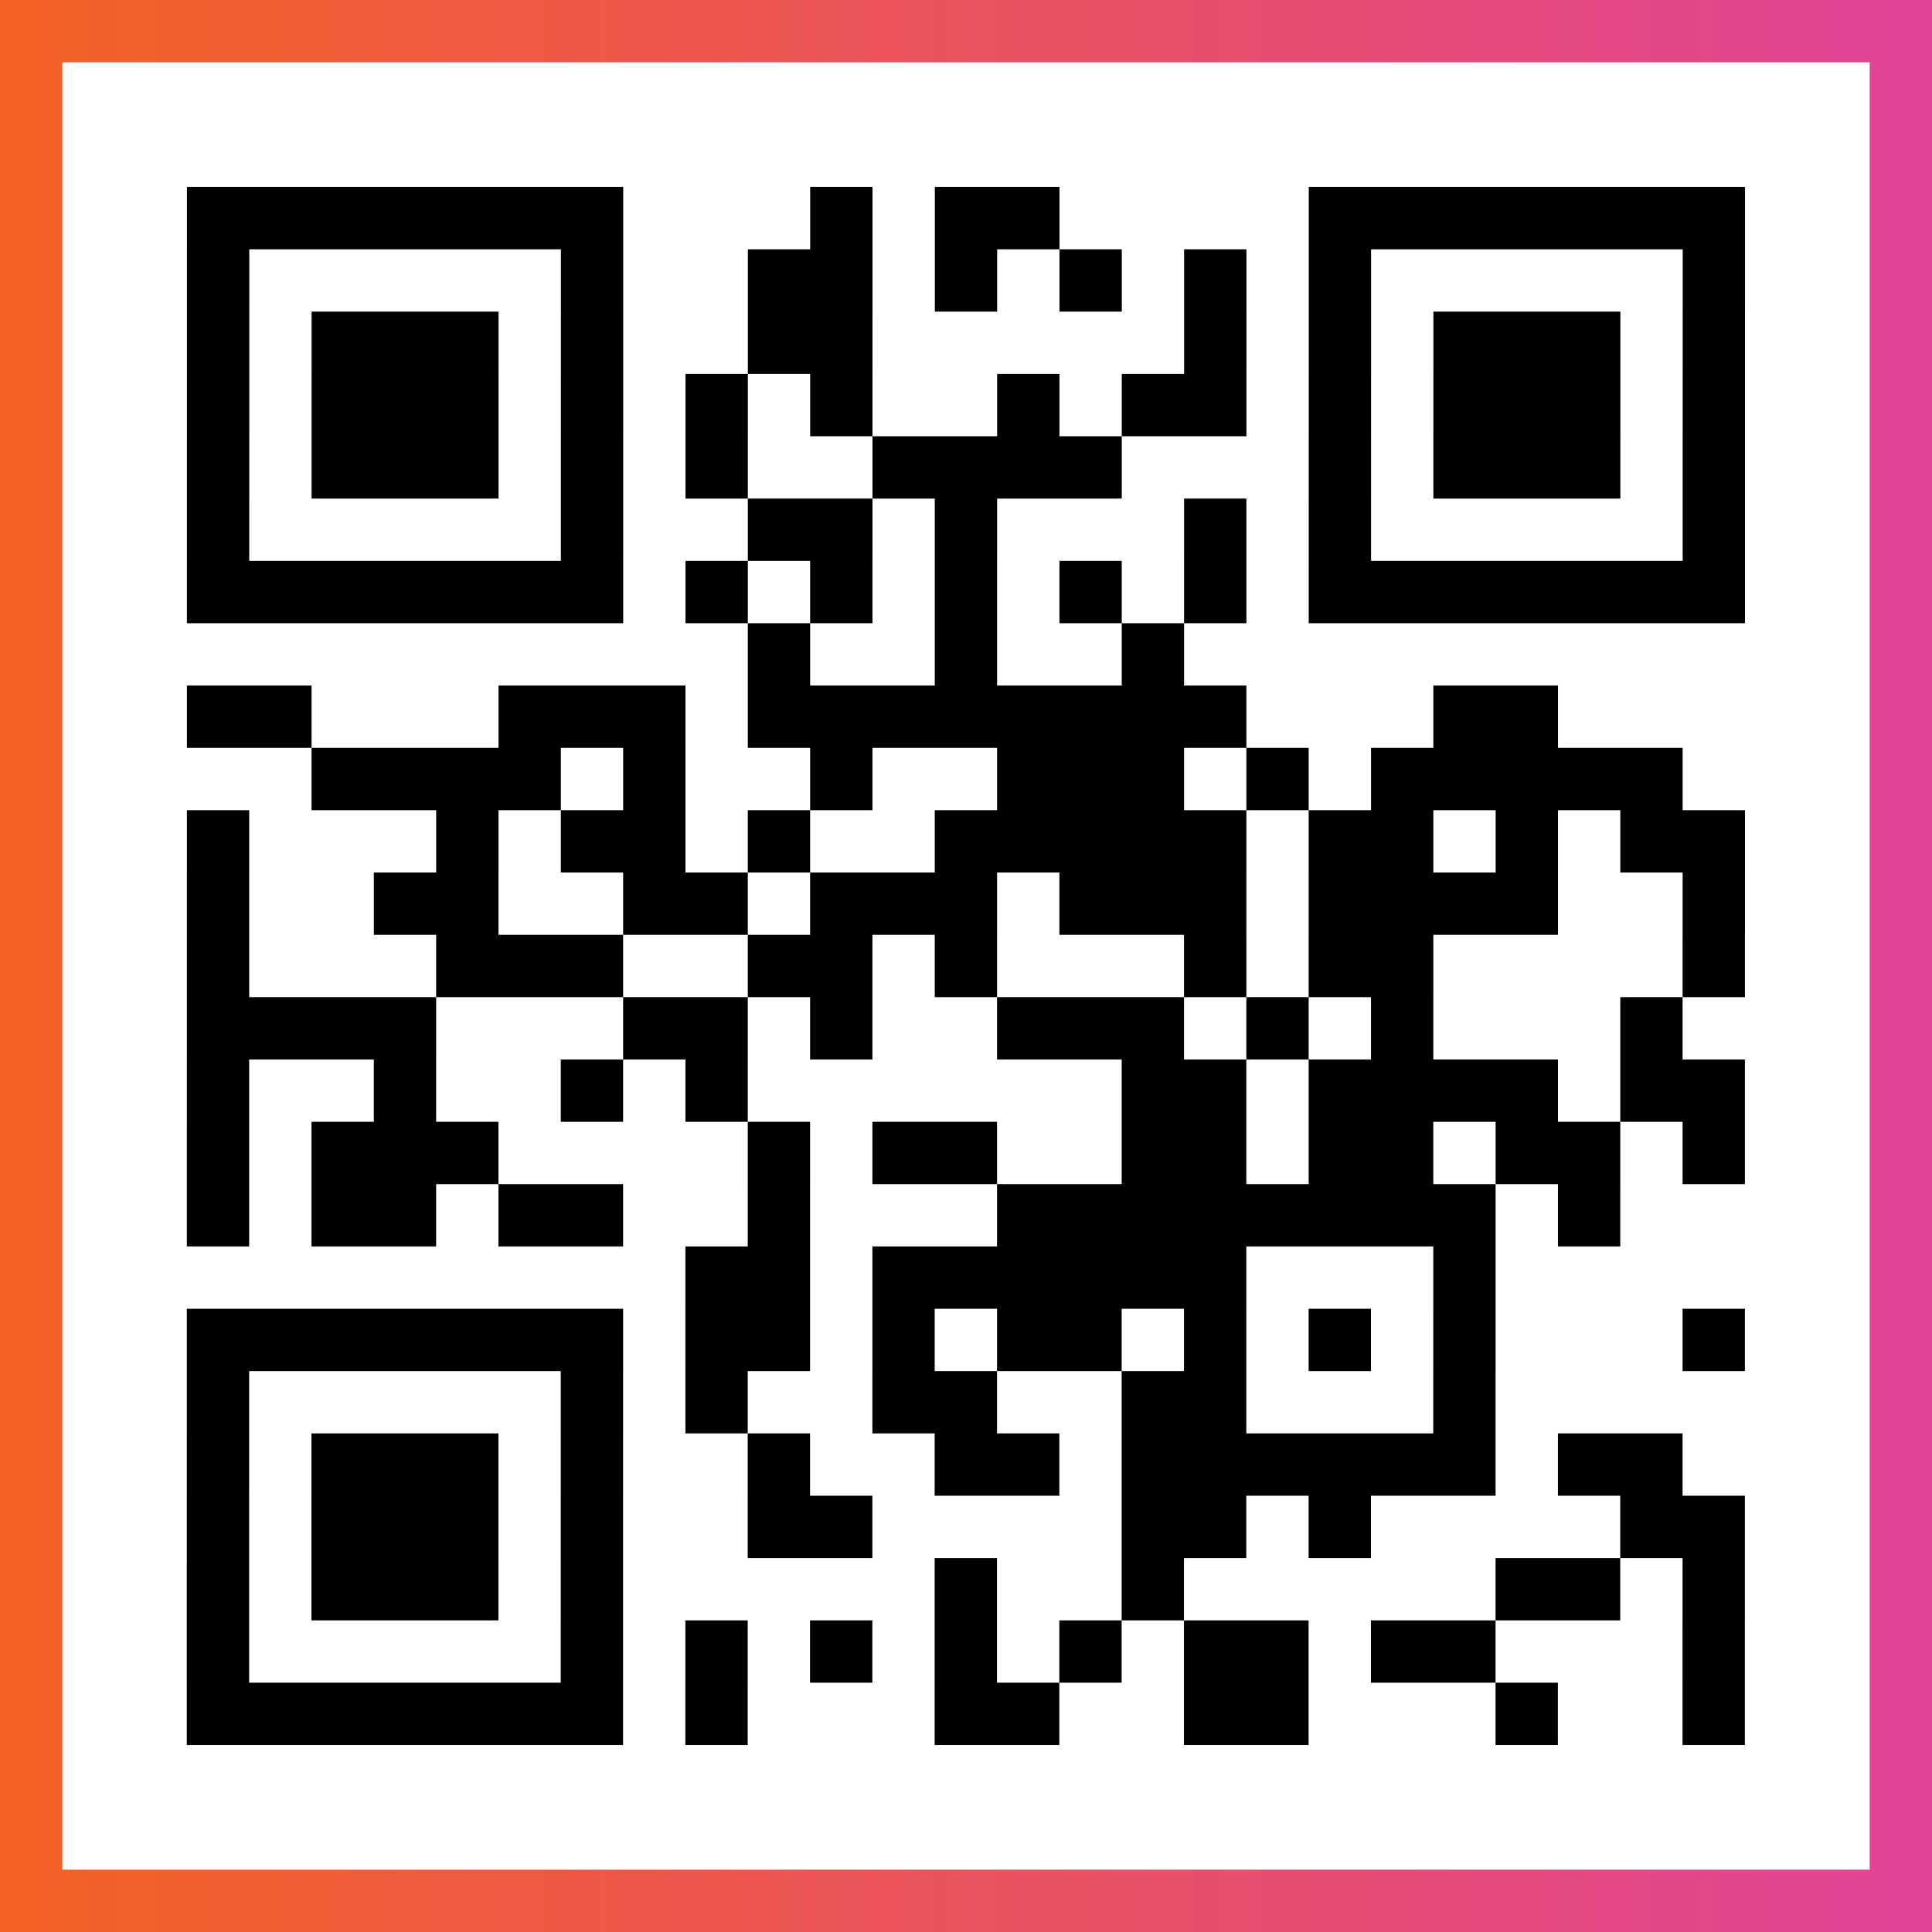
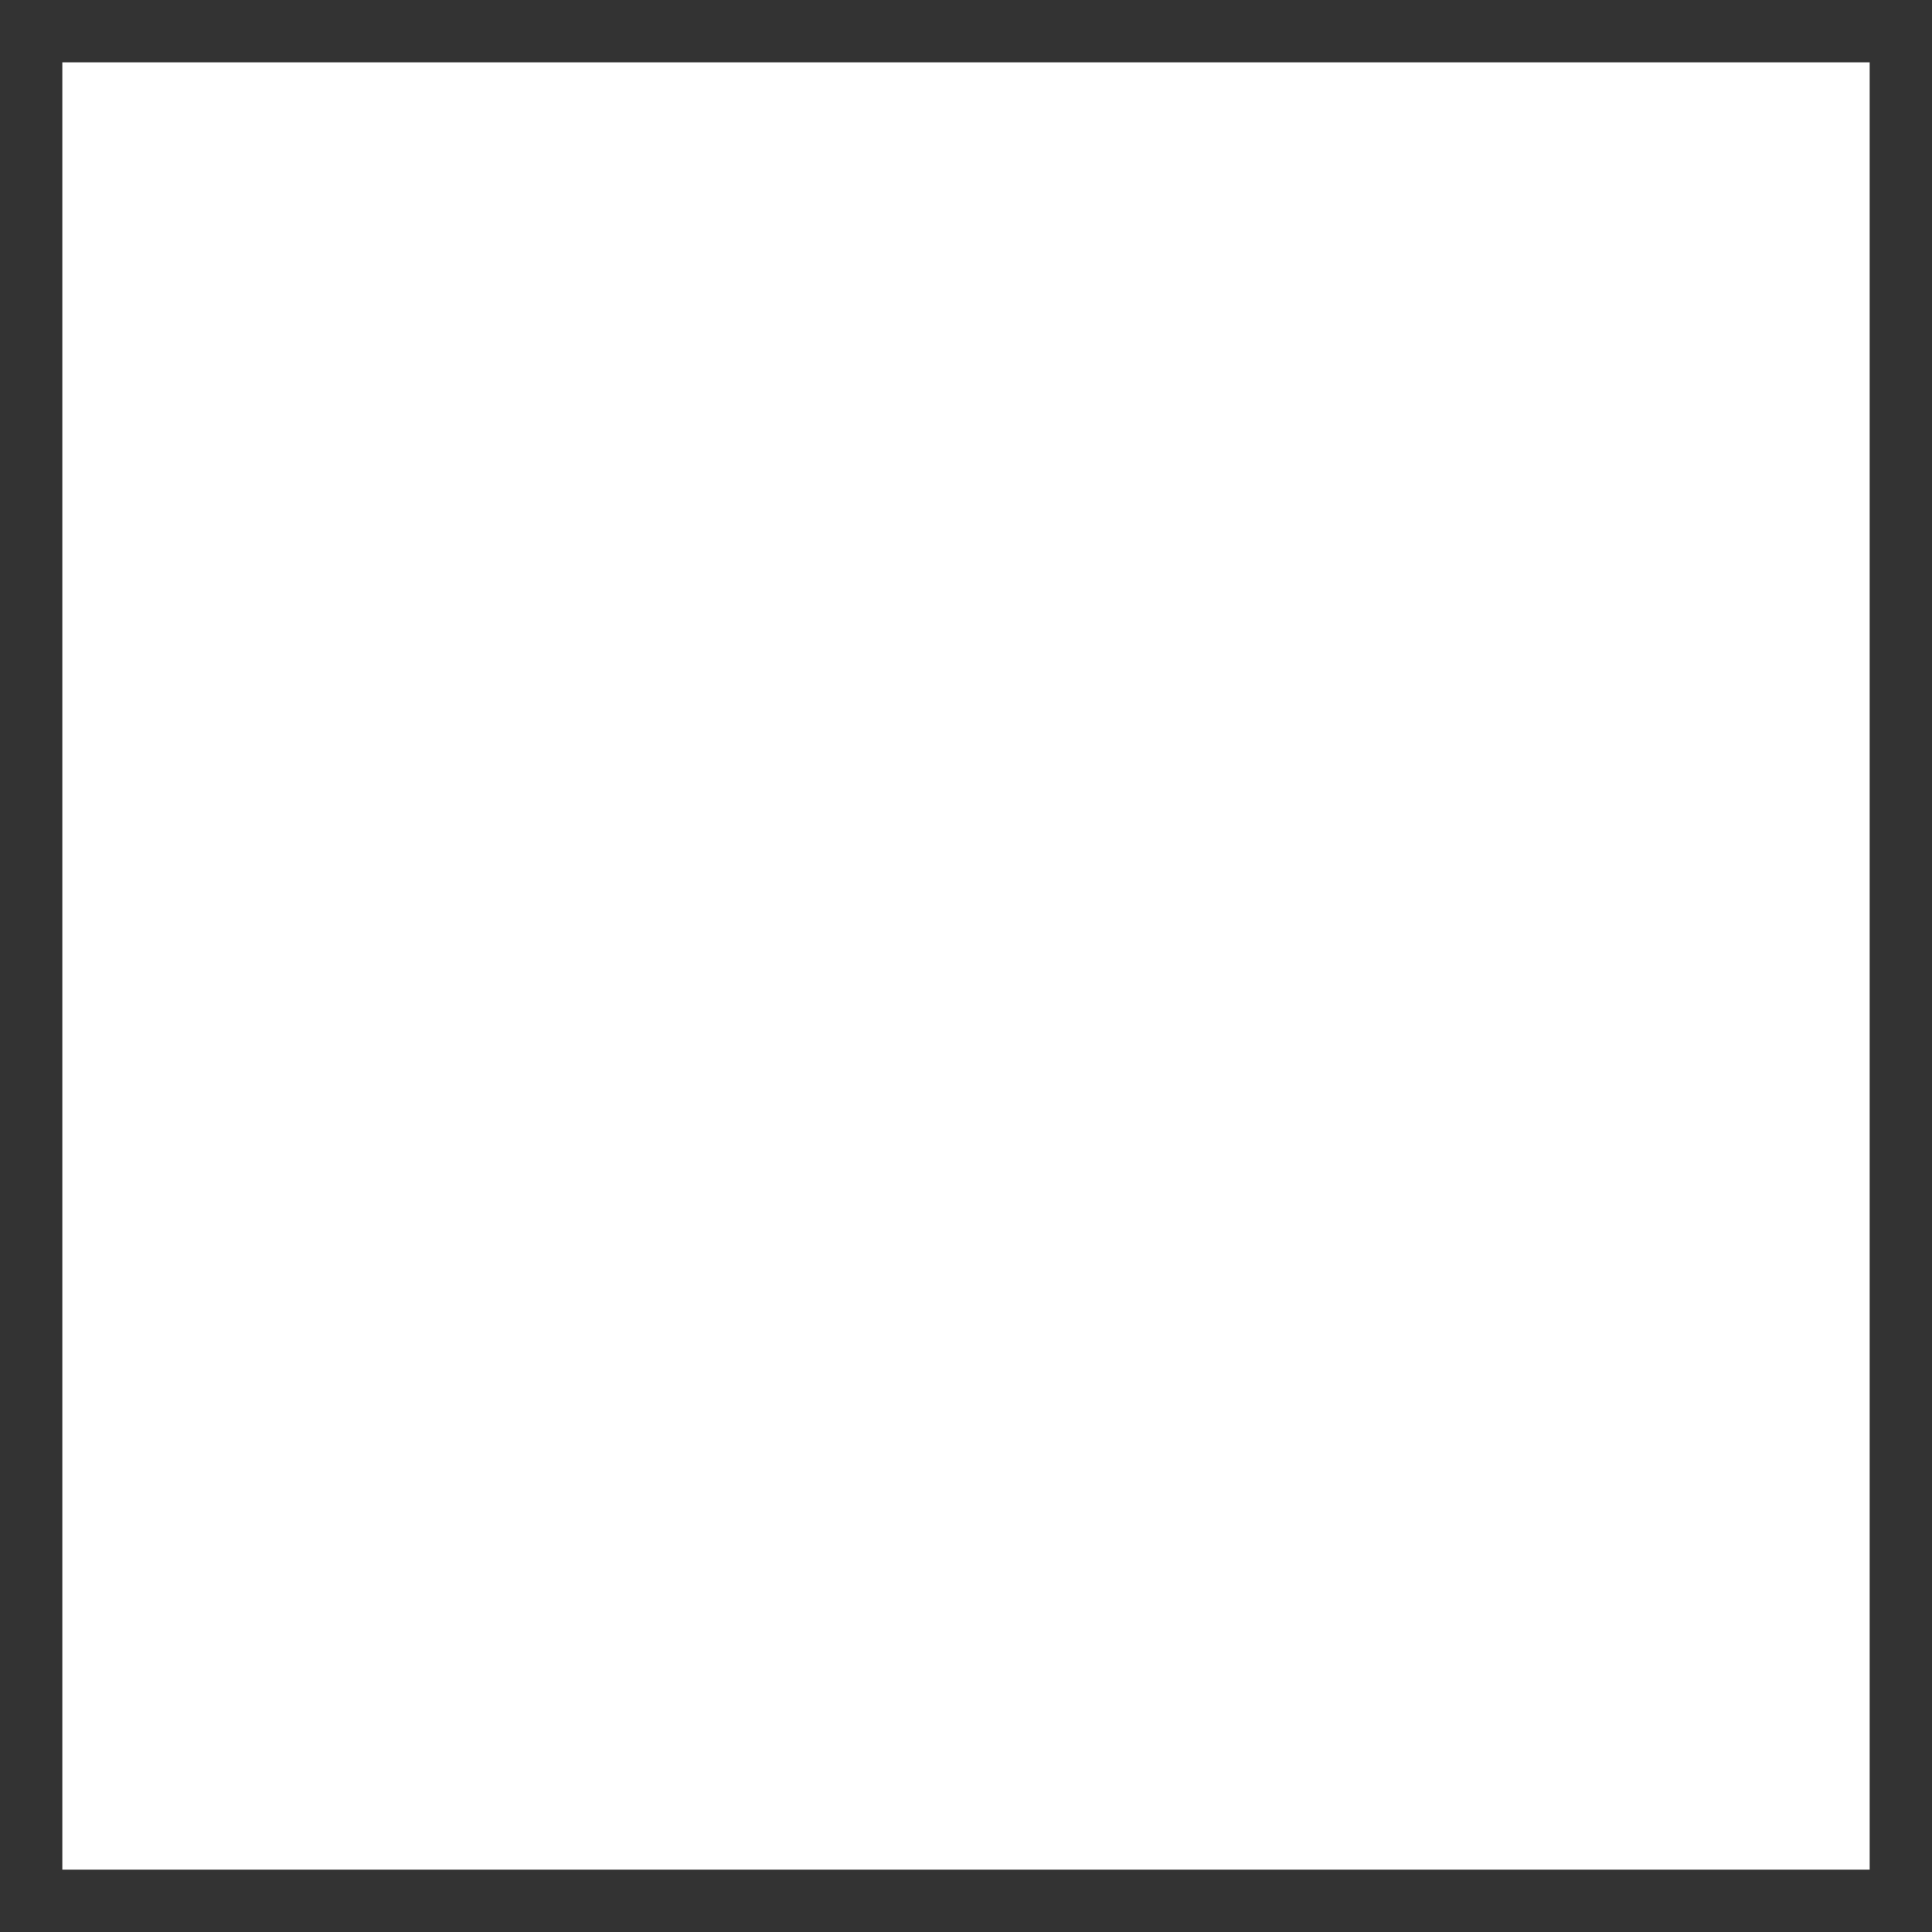
<svg xmlns="http://www.w3.org/2000/svg" viewBox="-1 -1 31 31" width="93" height="93">
  <rect x="-1" y="-1" width="31" height="31" fill="#333333" stroke="none" />
  <defs>
    <linearGradient id="primary">
      <stop class="start" offset="0%" stop-color="#f26122" />
      <stop class="stop" offset="100%" stop-color="#e24398" />
    </linearGradient>
  </defs>
-   <rect x="-1" y="-1" width="31" height="31" fill="url(#primary)" />
  <rect x="0" y="0" width="29" height="29" fill="#fff" />
-   <path stroke="#000" d="M2 2.5h7m3 0h1m1 0h2m4 0h7m-25 1h1m5 0h1m2 0h2m1 0h1m1 0h1m1 0h1m1 0h1m5 0h1m-25 1h1m1 0h3m1 0h1m2 0h2m5 0h1m1 0h1m1 0h3m1 0h1m-25 1h1m1 0h3m1 0h1m1 0h1m1 0h1m2 0h1m1 0h2m1 0h1m1 0h3m1 0h1m-25 1h1m1 0h3m1 0h1m1 0h1m2 0h4m3 0h1m1 0h3m1 0h1m-25 1h1m5 0h1m2 0h2m1 0h1m3 0h1m1 0h1m5 0h1m-25 1h7m1 0h1m1 0h1m1 0h1m1 0h1m1 0h1m1 0h7m-16 1h1m2 0h1m2 0h1m-16 1h2m3 0h3m1 0h8m3 0h2m-20 1h4m1 0h1m2 0h1m2 0h3m1 0h1m1 0h5m-24 1h1m3 0h1m1 0h2m1 0h1m2 0h5m1 0h2m1 0h1m1 0h2m-25 1h1m2 0h2m2 0h2m1 0h3m1 0h3m1 0h4m2 0h1m-25 1h1m3 0h3m2 0h2m1 0h1m3 0h1m1 0h2m4 0h1m-25 1h4m3 0h2m1 0h1m2 0h3m1 0h1m1 0h1m3 0h1m-24 1h1m2 0h1m2 0h1m1 0h1m6 0h2m1 0h4m1 0h2m-25 1h1m1 0h3m4 0h1m1 0h2m2 0h2m1 0h2m1 0h2m1 0h1m-25 1h1m1 0h2m1 0h2m2 0h1m3 0h8m1 0h1m-15 1h2m1 0h6m3 0h1m-21 1h7m1 0h2m1 0h1m1 0h2m1 0h1m1 0h1m1 0h1m3 0h1m-25 1h1m5 0h1m1 0h1m2 0h2m2 0h2m3 0h1m-21 1h1m1 0h3m1 0h1m2 0h1m2 0h2m1 0h6m1 0h2m-24 1h1m1 0h3m1 0h1m2 0h2m4 0h2m1 0h1m4 0h2m-25 1h1m1 0h3m1 0h1m5 0h1m2 0h1m5 0h2m1 0h1m-25 1h1m5 0h1m1 0h1m1 0h1m1 0h1m1 0h1m1 0h2m1 0h2m3 0h1m-25 1h7m1 0h1m3 0h2m2 0h2m3 0h1m2 0h1" />
</svg>